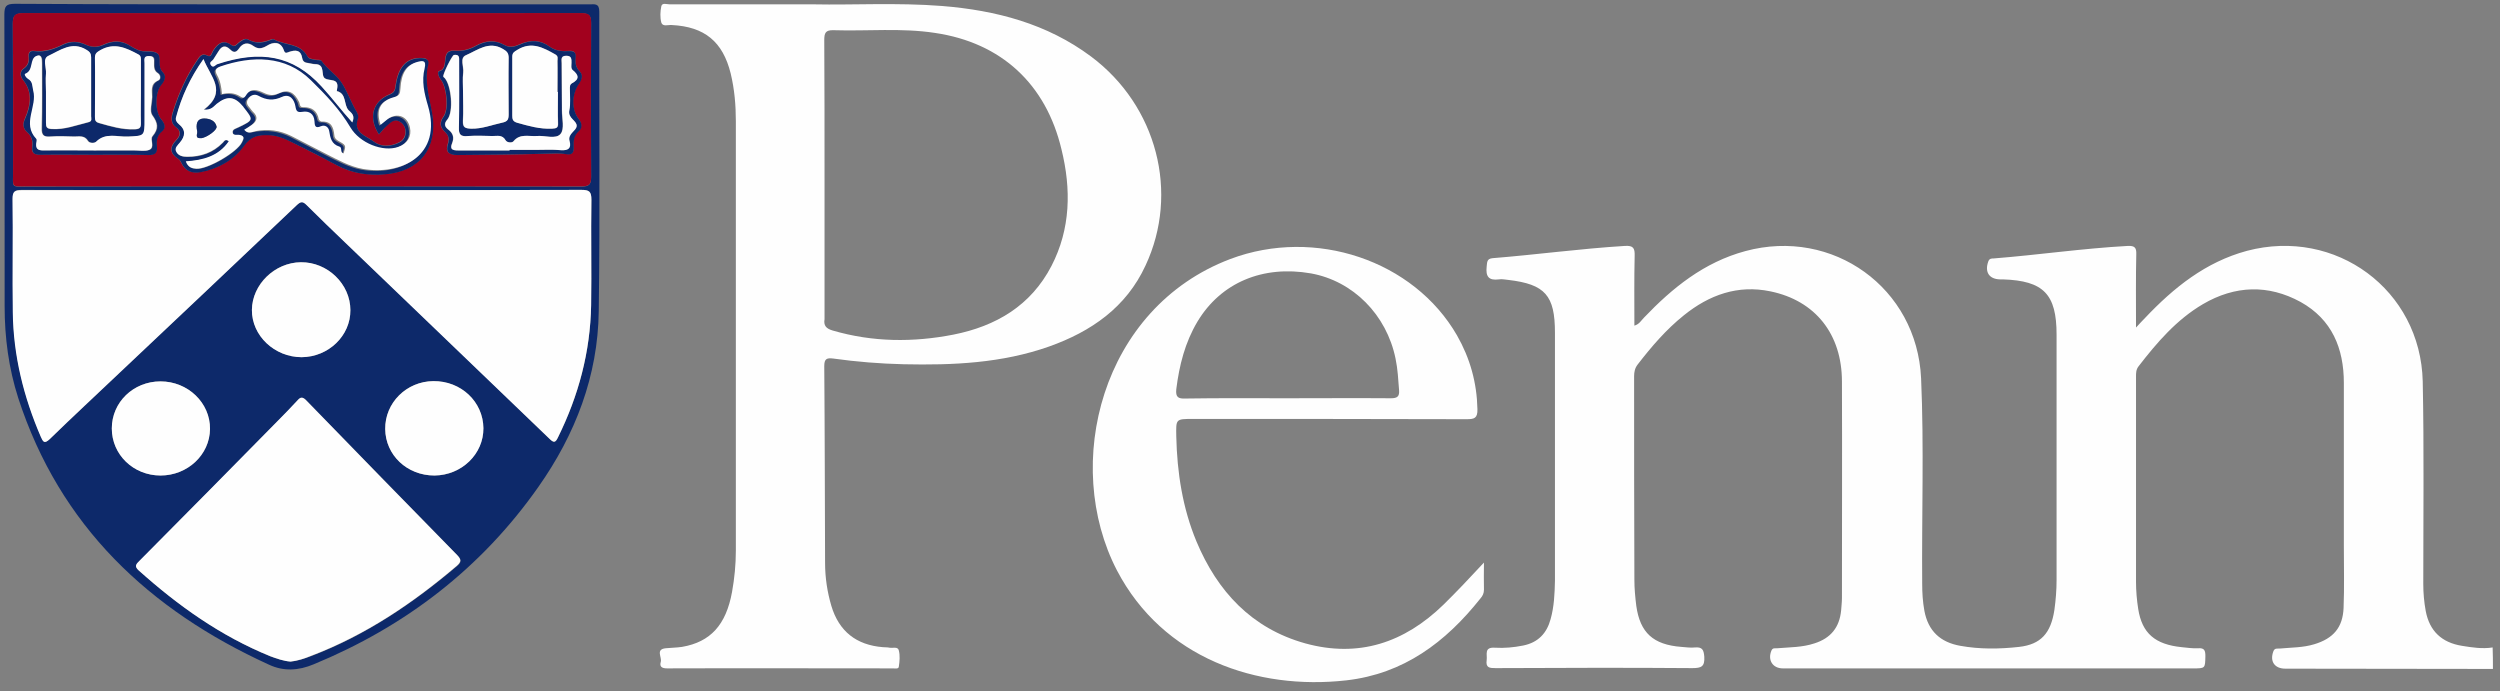
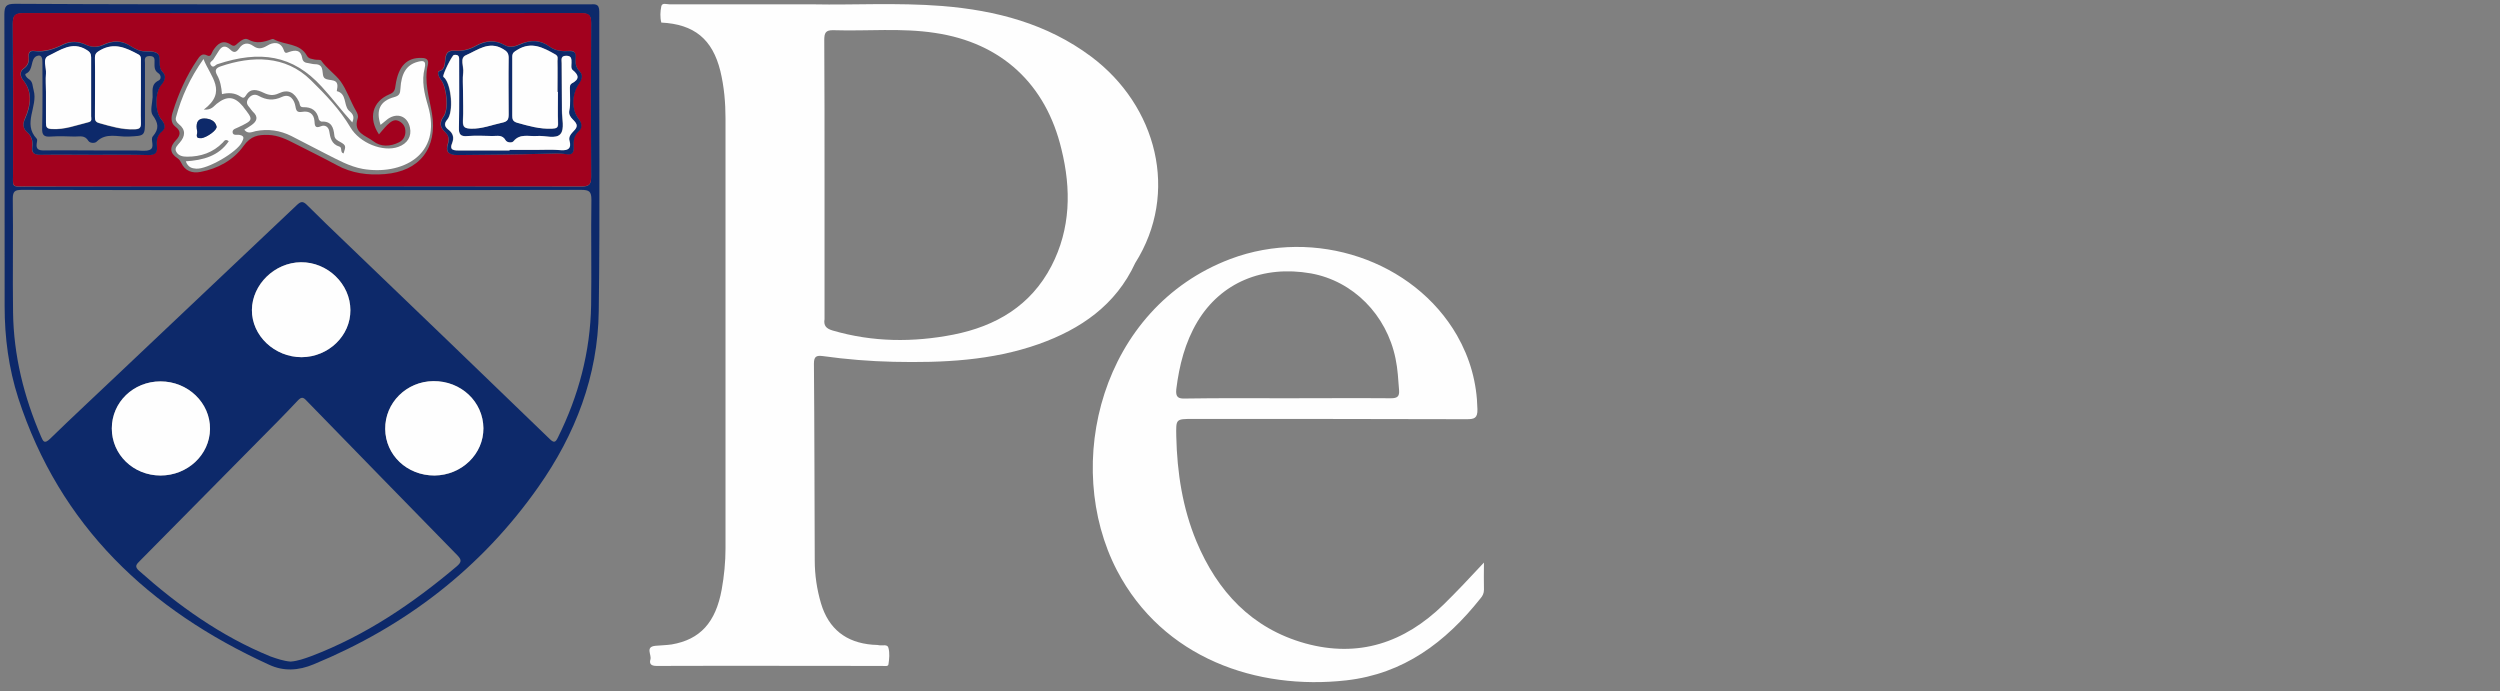
<svg xmlns="http://www.w3.org/2000/svg" version="1.1" id="Layer_1" x="0px" y="0px" viewBox="235 270 919 254" style="enable-background:new 235 270 919 254;" xml:space="preserve">
  <rect x="235" y="270" width="919" height="254" fill="#808080" stroke="none" />
  <style type="text/css">
	.st0{fill:#FEFEFE;}
	.st1{fill:#0D296A;}
	.st2{fill:#A2011E;}
</style>
  <g id="JCrVrX_2_">
    <g>
-       <path class="st0" d="M1151.4,515.9c-25.4,0-50.8-0.1-76.3-0.1c-4,0-5.8-2.7-4.4-6.4c0.5-1.3,1.5-0.9,2.4-1    c4.2-0.4,8.5-0.3,12.7-1.6c6.9-2.1,10.4-6.1,10.7-13.3c0.3-7.6,0.1-15.2,0.1-22.8c0-20,0-39.9,0-59.9c0-12.8-4.4-23.4-15.9-29.8    c-11.9-6.5-24.1-6.1-35.9,0.8c-9.7,5.7-16.9,14.1-23.7,22.9c-0.9,1.2-0.9,2.4-0.9,3.7c0,25.2,0,50.4,0,75.5c0,3.3,0.3,6.7,0.8,9.9    c1.4,9,6.2,13.1,16,14.1c2,0.2,4,0.5,6,0.4c2.4-0.2,2.7,0.9,2.7,2.9c-0.1,4.5,0,4.5-4.6,4.5c-50.2,0-100.5,0-150.7,0    c-3.8,0-5.7-3.1-4.2-6.6c0.5-1.1,1.4-0.7,2.1-0.8c4.6-0.4,9.2-0.3,13.7-1.8c6-1.9,9.2-5.9,9.8-12.1c0.1-1.5,0.3-3.1,0.3-4.6    c0-26.5,0.1-53,0-79.5c0-17.5-9.8-29.8-26.3-33.2c-12-2.5-22.5,1.3-31.8,8.8c-6.5,5.2-11.9,11.5-17,18.1c-1,1.3-1.3,2.7-1.3,4.3    c0,24.9,0,49.9,0.1,74.8c0,3.2,0.3,6.4,0.7,9.6c1.4,9.9,6.2,14.3,16.6,15.1c1.7,0.1,3.3,0.4,5,0.2c2.6-0.2,3.2,0.8,3.4,3.4    c0.2,3.6-1,4.2-4.4,4.2c-24.1-0.2-48.2-0.1-72.3,0c-2.2,0-3.7-0.1-3.3-2.9c0.3-2.1-1.1-4.9,3.1-4.6c3.4,0.2,6.8-0.1,10.3-0.8    c5.5-1.1,8.7-4.5,10.1-9.7c1.3-4.6,1.5-9.4,1.6-14.1c0-30.4,0-60.8,0-91.2c0-13.7-3.6-17.8-17.1-19.4c-1.2-0.1-2.4-0.4-3.5-0.2    c-3.8,0.5-4.9-1.1-4.5-4.7c0.2-1.6,0-2.9,2.2-3.1c16.2-1.3,32.3-3.5,48.6-4.5c3.1-0.2,3.7,0.8,3.6,3.7c-0.2,8.4-0.1,16.8-0.1,25.6    c1.8-0.5,2.5-1.9,3.5-2.9c10.5-11,22.1-20.4,37.3-24.5c32.1-8.7,63.1,13.5,64.6,46.8c1.1,25.2,0.2,50.4,0.4,75.5    c0,3.3,0.2,6.6,0.8,9.9c1.4,7.5,5.9,11.6,13.2,12.9c7.2,1.3,14.4,1.2,21.6,0.4c8-0.9,11.7-5,13-13.6c0.5-3.6,0.8-7.3,0.8-11    c0-30.1,0-60.1,0-90.2c0-14.9-4.8-19.8-19.7-20.3c-0.4,0-0.7,0-1.1,0c-4-0.1-5.7-2.7-4.3-6.6c0.4-1.1,1.2-1.1,2-1.1    c16.4-1.3,32.8-3.7,49.3-4.6c2.5-0.1,3.2,0.6,3.1,3.1c-0.2,8.6-0.1,17.3-0.1,26.9c1.5-1.6,2.4-2.6,3.3-3.5    c10.6-11.2,22.3-20.6,37.5-24.7c32.6-8.6,63.8,14.3,64.6,48c0.5,24.8,0.2,49.6,0.2,74.5c0,3.3,0.3,6.6,0.9,9.9    c1.4,7.4,5.9,11.6,13.3,12.8c3.7,0.6,7.5,1.2,11.3,0.6C1151.4,510.7,1151.4,513.3,1151.4,515.9z" />
      <path class="st1" d="M346.2,271.6c35.2,0,70.3,0,105.5,0c1.9,0,3.6-0.5,3.6,2.7c-0.1,36.7,0.3,73.4-0.2,110.1    c-0.3,23.8-8.6,45.3-22.2,64.6c-21,29.9-48.9,51.3-82.6,65.2c-5.5,2.3-11,2.7-16.5,0.1c-44-20.1-76.8-50.9-92.1-98    c-3.5-10.9-5-22.2-5-33.7c0-35.7,0-71.5-0.1-107.2c0-3.1,0.6-4,3.9-4C275.7,271.6,311,271.6,346.2,271.6z M345.7,339.9    c-34.2,0-68.4,0-102.6-0.1c-2.5,0-3.4,0.4-3.4,3.2c0.2,13.9-0.1,27.8,0.1,41.7c0.2,16,4,31.2,10.3,45.8c0.8,1.8,1.2,2.8,3.3,0.8    c8.5-8.3,17.2-16.3,25.8-24.5c21.6-20.5,43.3-40.9,64.9-61.4c1.4-1.3,2.2-1.6,3.7-0.1c4.7,4.7,9.5,9.3,14.3,13.9    c25,24,50,48,74.9,72.1c1.6,1.6,2.2,1.4,3.1-0.5c7.6-15.3,11.9-31.5,12.2-48.6c0.2-12.9-0.1-25.9,0.1-38.8c0-3-0.8-3.6-3.7-3.6    C414.3,339.9,380,339.9,345.7,339.9z M345.8,338.5c34.3,0,68.6,0,102.9,0.1c2.8,0,3.6-0.7,3.6-3.5c-0.1-18.9-0.1-37.8,0-56.6    c0-2.9-0.9-3.6-3.6-3.6c-68.4,0.1-136.8,0.1-205.2,0c-2.9,0-3.8,0.8-3.8,3.8c0.1,18.2,0.1,36.3,0.1,54.5c0,6-0.9,5.4,5.2,5.4    C278.6,338.5,312.2,338.5,345.8,338.5z M341.8,513.2c2.7-0.2,5.1-1.1,7.6-2c20-7.6,37.4-19.4,53.6-33.1c1.7-1.5,1.7-2.3,0.2-3.9    c-18.6-19-37.1-38-55.7-57.1c-1.1-1.2-1.8-1.1-2.9,0c-2.4,2.6-4.9,5.1-7.4,7.7c-16.9,17.1-33.9,34.3-50.8,51.4    c-1.2,1.2-2.1,2-0.3,3.6c14.5,12.9,30.2,24.1,48.3,31.5C336.7,512.1,339.2,513,341.8,513.2z M345.9,401.3    c9.8,0,17.9-7.9,17.9-17.3c0-9.6-8.4-17.7-18.2-17.6c-9.7,0.1-17.9,8.1-18,17.5C327.6,393.4,336,401.3,345.9,401.3z M394.7,444.8    c9.9,0,18-7.9,18-17.4c-0.1-9.7-8.2-17.4-18.4-17.3c-9.9,0.1-17.8,7.9-17.7,17.6C376.7,437.3,384.7,444.8,394.7,444.8z M294,444.8    c10,0,18.1-7.6,18.2-17.1c0.1-9.6-8.1-17.5-18.2-17.5c-10,0-17.9,7.7-17.9,17.3S284,444.7,294,444.8z" />
      <g>
-         <path class="st0" d="M636.1,290.8c-16.2-12.1-35-17-54.8-18.6c-16.6-1.3-33.2-0.3-46.9-0.6c-19.7,0-36.5,0-53.2,0     c-1.1,0-2.8-0.7-3.1,0.7c-0.4,1.9-0.5,4.1,0,6c0.5,1.6,2.5,0.8,3.8,0.9c12.1,0.6,18.8,6.1,21.7,17.8c1.4,5.8,1.9,11.7,1.9,17.6     c0,52.6,0,105.2,0,157.8c0,5.1-0.5,10.2-1.4,15.2c-2.2,12.1-7.9,18.4-18.4,20.2c-2,0.3-4,0.3-6,0.5c-3.8,0.4-1.3,3.3-1.8,5     s0.3,2.4,2.3,2.4c27.7-0.1,55.3,0,83,0c0.8,0,2.1,0.3,2.2-0.6c0.3-2,0.5-4.1,0-6c-0.3-1.5-2.2-0.8-3.4-1     c-0.8-0.2-1.7-0.1-2.5-0.2c-9.7-0.8-16.1-5.8-18.9-15.2c-1.5-5.1-2.3-10.4-2.3-15.8c-0.1-24.1-0.1-48.2-0.3-72.3     c0-2.7,0.9-3.1,3.3-2.8c8.6,1.2,17.2,1.9,25.9,2.1c18.1,0.4,36.1-0.4,53.4-6.5c15.5-5.5,28.4-14.4,35.5-29.8     C668.6,340.9,660.3,308.9,636.1,290.8z M621.5,367.8c-7.6,14.6-20.4,22.1-36,25.2c-14.8,2.9-29.7,2.8-44.4-1.5     c-2.4-0.7-3.4-1.8-3-4.2c0-0.2,0-0.5,0-0.7c0-17,0-33.9,0-50.9s0-33.9-0.1-50.9c0-2.6,0.4-3.8,3.4-3.7c12.4,0.4,24.9-0.9,37.3,1     c24.4,3.6,40.8,18.8,46.5,42.8C628.8,339.5,628.6,354.1,621.5,367.8z" />
+         <path class="st0" d="M636.1,290.8c-16.2-12.1-35-17-54.8-18.6c-16.6-1.3-33.2-0.3-46.9-0.6c-19.7,0-36.5,0-53.2,0     c-1.1,0-2.8-0.7-3.1,0.7c-0.4,1.9-0.5,4.1,0,6c12.1,0.6,18.8,6.1,21.7,17.8c1.4,5.8,1.9,11.7,1.9,17.6     c0,52.6,0,105.2,0,157.8c0,5.1-0.5,10.2-1.4,15.2c-2.2,12.1-7.9,18.4-18.4,20.2c-2,0.3-4,0.3-6,0.5c-3.8,0.4-1.3,3.3-1.8,5     s0.3,2.4,2.3,2.4c27.7-0.1,55.3,0,83,0c0.8,0,2.1,0.3,2.2-0.6c0.3-2,0.5-4.1,0-6c-0.3-1.5-2.2-0.8-3.4-1     c-0.8-0.2-1.7-0.1-2.5-0.2c-9.7-0.8-16.1-5.8-18.9-15.2c-1.5-5.1-2.3-10.4-2.3-15.8c-0.1-24.1-0.1-48.2-0.3-72.3     c0-2.7,0.9-3.1,3.3-2.8c8.6,1.2,17.2,1.9,25.9,2.1c18.1,0.4,36.1-0.4,53.4-6.5c15.5-5.5,28.4-14.4,35.5-29.8     C668.6,340.9,660.3,308.9,636.1,290.8z M621.5,367.8c-7.6,14.6-20.4,22.1-36,25.2c-14.8,2.9-29.7,2.8-44.4-1.5     c-2.4-0.7-3.4-1.8-3-4.2c0-0.2,0-0.5,0-0.7c0-17,0-33.9,0-50.9s0-33.9-0.1-50.9c0-2.6,0.4-3.8,3.4-3.7c12.4,0.4,24.9-0.9,37.3,1     c24.4,3.6,40.8,18.8,46.5,42.8C628.8,339.5,628.6,354.1,621.5,367.8z" />
        <path class="st0" d="M538.1,284.7c0.1,17,0.1,33.9,0.1,50.9s0,33.9,0,50.9c0-17,0-33.9,0-50.9     C538.2,318.7,538.2,301.7,538.1,284.7z" />
      </g>
-       <path class="st0" d="M345.7,339.9c34.3,0,68.6,0,103-0.1c2.9,0,3.7,0.6,3.7,3.6c-0.2,12.9,0.1,25.9-0.1,38.8    c-0.3,17.1-4.6,33.2-12.2,48.6c-0.9,1.9-1.5,2.1-3.1,0.5c-25-24-50-48-75-72c-4.8-4.6-9.6-9.2-14.3-13.9c-1.5-1.5-2.2-1.3-3.7,0.1    c-21.6,20.5-43.2,41-64.9,61.4c-8.6,8.2-17.3,16.2-25.8,24.5c-2.1,2-2.5,0.9-3.3-0.8c-6.3-14.6-10.1-29.8-10.3-45.8    c-0.2-13.9,0.1-27.8-0.1-41.7c0-2.8,0.9-3.2,3.4-3.2C277.3,339.9,311.5,339.9,345.7,339.9z" />
      <path class="st2" d="M345.8,338.5c-33.6,0-67.2,0-100.8,0c-6,0-5.2,0.6-5.2-5.4c0-18.2,0.1-36.3-0.1-54.5c0-3,0.8-3.8,3.8-3.8    c68.4,0.1,136.8,0.1,205.2,0c2.7,0,3.7,0.7,3.6,3.6c-0.1,18.9-0.1,37.8,0,56.6c0,2.9-0.8,3.5-3.6,3.5    C414.4,338.5,380.1,338.5,345.8,338.5z M374.3,319.4c1-1.1,1.9-2.3,3-3.4c1.1-1,2.4-2.3,4.1-1.6c1.4,0.6,2.5,1.8,2.6,3.5    c0.2,2-0.7,3.6-2.3,4.4c-3.2,1.6-6.7,1.8-9.5-0.4c-2.7-2.1-7.5-3-5.7-8.4c0.3-0.9-0.1-1.8-0.6-2.7c-2.1-3.6-3.4-7.7-5.7-10.9    c-2-2.7-5.1-4.7-7.1-7.6c-0.3-0.5-1.6-0.2-2.4-0.4c-1-0.3-2.1-0.2-2.8-1.3c-2.6-4.9-8.3-3.9-12.3-6.2c-0.2-0.1-0.5-0.1-0.7,0    c-2.9,1.1-5.7,1.8-8.7,0.1c-1.3-0.7-2.7,0.5-3.8,1.4c-0.7,0.6-1.2,1.4-2.4,0.6c-3.1-2.1-5-0.5-6.7,2.1c-0.5,0.8-0.7,2.5-2.1,1.8    c-2.1-1.1-2.9,0.5-3.7,1.6c-4,5.9-6.9,12.4-9,19.2c-0.6,1.8-0.8,4,0.9,5.3c2.3,1.7,1.9,3.3,0.3,5c-2.4,2.5-2.4,4.8,0.6,6.7    c0.6,0.4,1,1,1.3,1.6c1.4,3.1,4.1,4,7.1,3.4c6.4-1.2,12.2-4.4,15.8-9.5c2.7-3.8,5.5-4.2,9.1-4.1c3.7,0.1,6.9,1.7,10,3.3    c5.1,2.6,10.2,5.1,15.2,7.8c5.5,3,11.4,3.8,17.6,3.3c12.9-1,19.5-9.6,17.4-22.3c-1-5.9-3-11.7-1.5-17.9c0.4-1.8-0.5-2.5-2.3-2.5    c-5.4-0.2-8.6,3-9.6,10.1c-0.2,1.7-0.5,2.6-2.3,3.3C371.9,307.3,370.3,313.4,374.3,319.4z M435.9,326.5c2.4,0,4.8-0.3,7.1,0.1    c2.5,0.4,3-0.7,2.8-2.7c-0.1-2.2-0.1-4.1,1.9-5.8c1.2-1,1.3-2.7,0.1-4.2c-2.9-3.6-2.8-9.3,0-13.3c1-1.4,1.5-3,0.3-4.3    c-1.5-1.6-1.7-3.3-1.6-5.2c0.2-1.8-0.5-2.6-2.4-2.4c-2.5,0.2-4.9,0-7.1-1.6c-3.4-2.5-7-2.5-10.8-0.9c-1.8,0.8-3.7,1.5-5.8,0.3    c-3.5-2-7.1-1.6-10.5,0.3c-2.5,1.4-5,2-7.8,1.8c-5.7-0.5-1.6,6.5-5.7,7.5c-0.8,0.2-0.2,2.1,0.6,3.1c2.2,2.8,3,10.9,1,13.6    c-1.6,2.2-1.3,4,0.5,5.6c1.4,1.3,1.7,2.5,1.1,4.4c-0.9,2.9,0.1,4.1,3.5,4.1C414.1,326.9,425,326.8,435.9,326.5z M269.6,326.9    c6.6,0,13.3-0.1,19.9,0c2.3,0,3.3-0.6,3.1-3c-0.2-2.1-0.1-4.1,1.9-5.7c1.6-1.3,0.9-3-0.3-4.4c-2.4-2.8-2.3-10,0.1-12.8    c1.2-1.4,1.8-3.2,0.5-4.5c-2.2-2.1-0.4-5.5-1.9-6.8c-1.7-1.5-4.9-0.3-7.3-1.4c-0.9-0.4-1.7-0.8-2.5-1.3c-3.3-2.3-6.7-2.2-10.1-0.6    c-2.2,1-4.2,1.1-6.5,0c-2.7-1.3-5.6-1.4-8.3-0.1c-3.4,1.7-6.8,2.8-10.6,2.4c-1.5-0.2-2.2,0.4-2.1,2c0.2,1.8-0.2,3.3-1.9,4.5    c-1.4,1-1.3,2.8-0.2,4.1c3.6,4.5,2.9,9.3,0.8,14.1c-0.9,2-0.8,3.8,0.7,5.1c1.7,1.5,2.2,3.3,1.9,5.4c-0.3,2.5,0.9,3,3.1,2.9    C256.5,326.8,263.1,326.9,269.6,326.9z" />
-       <path class="st0" d="M341.8,513.2c-2.6-0.2-5.1-1.1-7.5-2c-18.2-7.4-33.8-18.5-48.3-31.5c-1.8-1.6-0.9-2.4,0.3-3.6    c17-17.1,33.9-34.2,50.8-51.4c2.5-2.5,5-5.1,7.4-7.7c1-1.1,1.7-1.1,2.9,0c18.5,19.1,37.1,38.1,55.7,57.1c1.5,1.6,1.5,2.4-0.2,3.9    c-16.2,13.8-33.6,25.5-53.6,33.1C346.9,512.1,344.4,512.9,341.8,513.2z" />
      <path class="st0" d="M345.9,401.3c-10,0-18.4-7.9-18.3-17.4c0.1-9.3,8.4-17.4,18-17.5c9.8-0.1,18.2,8,18.2,17.6    C363.9,393.4,355.8,401.2,345.9,401.3z" />
      <path class="st0" d="M394.7,444.8c-10.1,0-18-7.5-18.1-17.1c-0.1-9.6,7.8-17.5,17.7-17.6c10.2-0.1,18.3,7.6,18.4,17.3    C412.8,436.9,404.7,444.7,394.7,444.8z" />
      <path class="st0" d="M294,444.8c-10,0-17.9-7.7-17.9-17.3s7.9-17.3,17.9-17.3c10.1,0,18.3,7.9,18.2,17.5    C312.1,437.2,303.9,444.8,294,444.8z" />
      <g>
        <path class="st0" d="M780.5,476.8c-5.3,5.7-10,10.7-14.9,15.5c-14.4,14-31.2,19.6-50.8,14.2c-19.7-5.5-32.3-19.1-40-37.5     c-5.1-12.3-7.1-25.3-7.4-38.5c-0.1-6.5-0.3-6.5,6.2-6.5c33.5,0,67,0,100.5,0.1c2.8,0,4.1-0.3,4-3.7c-0.2-9.7-2.7-18.7-7.5-27.1     c-15.9-27.6-52.2-39.8-83.3-28.1c-47.6,18-61.9,75.6-41.7,114.5c16.9,32.3,51.5,44.1,84.3,40.4c21.1-2.4,36.5-14,49.3-30.1     c0.8-0.9,1.3-1.9,1.3-3.2C780.4,483.6,780.5,480.7,780.5,476.8z M667.4,413.1c1.1-8.8,3.2-17.2,7.8-24.9     c8.6-14.3,24-20.8,41.7-17.7c15.5,2.8,27.8,15.2,31.1,31.3c0.8,3.8,1,7.7,1.3,11.6c0.2,2.4-0.7,3-3,3c-12.7-0.1-25.4,0-38.1,0     l0,0c-12.5,0-24.9-0.1-37.4,0.1C668.2,416.6,667.1,416.1,667.4,413.1z" />
      </g>
-       <path class="st1" d="M374.3,319.4c-3.9-6-2.4-12.1,3.9-14.6c1.8-0.7,2.1-1.6,2.3-3.3c1-7.1,4.2-10.3,9.6-10.1    c1.8,0.1,2.8,0.7,2.3,2.5c-1.5,6.1,0.5,12,1.5,17.9c2.1,12.7-4.6,21.3-17.4,22.3c-6.1,0.5-12-0.3-17.6-3.3    c-5-2.7-10.1-5.3-15.2-7.8c-3.2-1.6-6.4-3.2-10-3.3c-3.7-0.1-6.4,0.3-9.1,4.1c-3.6,5-9.4,8.3-15.8,9.5c-3,0.6-5.7-0.3-7.1-3.4    c-0.3-0.7-0.7-1.2-1.3-1.6c-3-2-3-4.2-0.6-6.7c1.6-1.7,2.1-3.3-0.3-5c-1.7-1.3-1.5-3.5-0.9-5.3c2.1-6.8,5-13.3,9-19.2    c0.8-1.1,1.6-2.7,3.7-1.6c1.4,0.7,1.6-1,2.1-1.8c1.7-2.6,3.6-4.3,6.7-2.1c1.2,0.8,1.7,0,2.4-0.6c1.1-0.9,2.6-2.1,3.8-1.4    c3,1.7,5.8,1.1,8.7-0.1c0.2-0.1,0.5-0.1,0.7,0c4,2.3,9.6,1.3,12.3,6.2c0.6,1.2,1.8,1,2.8,1.3c0.8,0.2,2.1,0,2.4,0.4    c2,2.9,5.2,4.9,7.1,7.6c2.3,3.3,3.6,7.4,5.7,10.9c0.5,0.9,0.9,1.8,0.6,2.7c-1.9,5.3,3,6.3,5.7,8.4c2.8,2.2,6.3,2,9.5,0.4    c1.7-0.8,2.5-2.4,2.3-4.4c-0.2-1.7-1.2-2.9-2.6-3.5c-1.7-0.7-2.9,0.5-4.1,1.6C376.2,317.1,375.3,318.3,374.3,319.4z M324.8,317.7    c1.2,1.5,2.4,1,3.7,0.8c4.6-0.8,9-0.2,13.1,1.8c4.2,2.1,8.4,4.4,12.6,6.5c4.4,2.2,8.8,4.7,13.7,5.6c14,2.4,29.4-4.8,23.9-23.3    c-1.3-4.4-2.3-9-1.2-13.7c0.8-3-0.7-2.9-2.8-2.3c-3.8,1-5.8,4.1-6.1,9.8c-0.1,1.8-0.4,2.5-2.3,3.1c-5.2,1.4-6.7,4.8-5,10.2    c0.9-0.8,1.8-1.6,2.7-2.2c3.5-2.4,7.2-1,8.1,3.2c0.7,3.3-0.8,5.9-4.3,7.1c-5.6,2-14.1-1.4-17.6-7.2c-3.9-6.6-9.2-12-14.5-17.3    c-9.4-9.3-21.8-8.9-33.2-5.1c-1.6,0.6-2.2,1.4-1.3,3.2c1.1,2.1,1.6,4.4,1.8,7c2.4-0.6,4.8-0.5,6.8,0.9c0.8,0.6,1.4,0.6,2-0.4    c1.7-2.9,4.2-2.1,6.5-1c1.9,0.9,3.5,1.2,5.6,0.2c3.4-1.7,5.8-0.5,7.4,3.1c0.4,0.8,0.1,2.1,1.5,2c3.2-0.1,5.2,1.2,5.8,4.5    c0.1,0.3,0.7,0.8,1,0.8c3.6-0.2,4.4,2.1,4.7,5c0.1,1.4,1.1,1.9,2.2,2.5c2.1,1.2,2.1,1.5,1.2,4.2c-1.3-0.4-0.3-2.2-1.5-2.5    c-2.9-0.9-3.3-3.2-3.8-5.8c-0.3-1.5-1.5-2.3-3-1.7c-2.3,1-2.3-0.4-2.4-1.9c-0.2-2.7-2-3.8-4.4-3.4c-1.9,0.3-2.2-0.2-2.6-2    c-0.4-2.5-2-4.9-4.9-3.5c-3.2,1.5-5.8,1.2-8.7-0.4c-1.3-0.8-2.6-0.4-3.7,1c-1.1,1.4-0.4,2.3,0.5,3.4c0.4,0.4,0.7,1,1.1,1.4    c2.3,2,1.6,3.6-0.6,5.1C326.5,316.7,325.7,317.1,324.8,317.7z M309.8,291.7c-4.9,6.9-8.1,13.9-10,21.5c-0.3,1,0.2,1.8,1,2.5    c2.7,2.1,2.3,4.4,0.4,6.8c-0.8,1-2.1,1.9-1.3,3.4c0.8,1.5,2.4,1.8,4,1.8c5.1,0.1,9.5-1.5,13.1-5.2c0.5-0.5,0.9-1.6,2.2-0.5    c-3.8,5.5-9.5,7-15.8,7.4c0.8,2.2,2.3,2.6,3.8,2.7c4.1,0.3,15-6,16.8-9.7c0.5-1,1.3-2.3-0.8-2.7c-0.9-0.2-2.5,0.4-2.6-1    c-0.1-1.2,1.4-1.4,2.3-1.9c5.4-2.7,5.4-2.7,1.7-7.3c-0.1-0.1-0.2-0.2-0.2-0.3c-3.1-3.8-5.8-4-9.7-0.9c-1.1,0.8-1.9,2.3-4.7,2.1    C318.8,303.6,312.3,298.2,309.8,291.7z M364.5,315c1.1-2.4-0.2-3.4-1.4-4.6c-1.9-2-0.6-6.1-4.3-7c0,0,0.1-0.4,0.1-0.7    c0.9-4.2-2.8-2.8-4.5-4c-1.6-1.1,0.4-5.2-3.6-5.2c-0.8,0-1.6-0.3-2.5-0.4c-1.2-0.1-2-0.5-2.2-1.8c-0.5-3.1-2.5-3-4.8-2.3    c-0.9,0.3-1.5,0.9-2-0.7c-1.2-3.2-3.9-3-6.1-1.6c-1.9,1.2-3.4,1.4-5.1,0.1c-2-1.5-3.9-1-5.2,0.9c-1.1,1.6-2,1.7-3.3,0.4    c-1.7-1.7-3.1-1.3-4.3,0.7c-0.6,1-1.3,2-1.9,3c-0.4,0.6-1.6,0.9-0.9,2c0.9,1.4,1.6,0,2.4-0.3c15.8-5.2,27.7-3.4,38.3,8.2    C357,305.9,360.4,310.5,364.5,315z" />
      <path class="st1" d="M435.9,326.5c-10.9,0.3-21.8,0.4-32.7,0.5c-3.4,0-4.4-1.2-3.5-4.1c0.6-1.9,0.2-3.1-1.1-4.4    c-1.8-1.7-2.1-3.4-0.5-5.6c2-2.7,1.2-10.9-1-13.6c-0.8-1-1.5-2.9-0.6-3.1c4.1-1,0-8,5.7-7.5c2.8,0.2,5.3-0.4,7.8-1.8    c3.4-1.9,7-2.3,10.5-0.3c2.1,1.2,3.9,0.5,5.8-0.3c3.8-1.7,7.4-1.6,10.8,0.9c2.2,1.6,4.6,1.7,7.1,1.6c1.9-0.1,2.6,0.6,2.4,2.4    c-0.2,1.9,0,3.6,1.6,5.2c1.2,1.2,0.7,2.9-0.3,4.3c-2.8,4-2.9,9.7,0,13.3c1.2,1.5,1.1,3.2-0.1,4.2c-1.9,1.7-2,3.6-1.9,5.8    c0.1,2-0.4,3.1-2.8,2.7C440.7,326.2,438.3,326.5,435.9,326.5z M440.1,303.8H440c0-3.8,0-7.6,0-11.4c0-0.8,0.4-1.8-0.8-2.4    c-4.4-2.4-8.8-4.8-13.9-1.7c-1.1,0.7-1.9,1.1-1.9,2.5c0,7.2,0,14.5,0,21.7c0,1.2,0.1,2.1,1.7,2.6c4.2,1.2,8.4,2.4,12.9,2.2    c1.7-0.1,2.3-0.4,2.2-2.1C440,311.4,440.1,307.6,440.1,303.8z M405.2,303.4c0,3.7,0.2,7.3-0.1,11c-0.1,2.5,0.8,2.8,3,2.9    c4,0.1,7.6-1.3,11.4-2.2c2-0.4,2.4-1.2,2.4-3c-0.1-7-0.1-14,0-20.9c0-1.7-0.7-2.4-2.1-3.2c-5.2-3-9.4,0.5-13.6,2.3    c-2.4,1-0.7,4.2-1,6.4C405,298.9,405.2,301.2,405.2,303.4z M422.3,325.3c0-0.1,0-0.1,0-0.2c3.1,0,6.2,0,9.2,0    c3.2,0,6.4-0.2,9.6,0.1c2.7,0.2,3.9-0.7,3.2-3.3c-0.8-2.9,2.5-3.7,2.6-5.6c0.1-2-3.3-2.7-2.7-5.7c0.5-2.5,0.2-5.2,0.2-7.8    c0-0.8-0.1-1.7,0.8-2.2c2.8-1.4,2.5-3,0.3-4.8c-0.8-0.6-0.5-1.8-0.5-2.7c0-1.3,0.2-2.6-1.9-2.6c-2.2,0-1.7,1.5-1.7,2.7    c0,5.8,0.1,11.6,0.1,17.4c0,3,1,6.8-0.5,8.6c-1.7,2.2-5.8,0.5-8.8,0.8c-2.9,0.3-6.1-1-8.5,1.9c-0.5,0.7-2.4,0.6-2.9-0.3    c-1.3-2.1-3.2-1.5-4.9-1.6c-3,0-5.9-0.2-8.9,0c-2.6,0.2-3.4-0.5-3.4-3.2c0.2-8.1,0.1-16.1,0.1-24.2c0-1.3,0.2-2.7-1.9-2.4    c-0.7,0.1-4.3,7.4-3.9,8c0.1,0.2,0.3,0.3,0.5,0.5c2.4,2.8,3.3,12.4,1,15.2c-1.5,1.7-0.9,2.8,0.4,3.8c1.8,1.4,2.1,3,1.3,5    c-0.9,2.2,0.2,2.6,2.2,2.6C409.7,325.2,416,325.3,422.3,325.3z" />
      <path class="st1" d="M269.6,326.9c-6.5,0-13-0.1-19.6,0c-2.2,0-3.4-0.4-3.1-2.9c0.3-2.1-0.2-3.9-1.9-5.4c-1.6-1.4-1.7-3.1-0.7-5.1    c2.1-4.8,2.8-9.6-0.8-14.1c-1.1-1.4-1.2-3.2,0.2-4.1c1.7-1.2,2.1-2.6,1.9-4.5c-0.1-1.6,0.6-2.2,2.1-2c3.8,0.5,7.2-0.7,10.6-2.4    c2.7-1.3,5.6-1.2,8.3,0.1c2.2,1,4.2,1,6.5,0c3.4-1.6,6.8-1.7,10.1,0.6c0.8,0.5,1.6,0.9,2.5,1.3c2.4,1.1,5.6-0.1,7.3,1.4    c1.5,1.3-0.3,4.7,1.9,6.8c1.3,1.3,0.7,3.1-0.5,4.5c-2.5,2.8-2.5,10-0.1,12.8c1.2,1.4,1.9,3.1,0.3,4.4c-2,1.6-2.1,3.6-1.9,5.7    c0.2,2.4-0.8,3-3.1,3C282.9,326.8,276.2,326.9,269.6,326.9z M286.8,304.3c0-3.9,0-7.8,0-11.7c0-0.9,0.2-1.8-0.9-2.5    c-4.4-2.4-8.8-4.6-14-1.6c-1.3,0.7-2,1.2-2,2.8c0.1,7.2,0,14.5,0,21.7c0,1.1,0.1,1.9,1.5,2.3c4.3,1.2,8.6,2.6,13.2,2.3    c1.8-0.1,2.2-0.6,2.2-2.2C286.7,311.6,286.8,307.9,286.8,304.3z M251.9,303.8c0,3.8,0,7.6,0,11.4c0,1.5,0.2,2.2,2.1,2.3    c4.8,0.3,9.1-1.4,13.5-2.5c1.5-0.4,1-1.4,1-2.2c0-7.2,0-14.5,0-21.7c0-1.3-0.5-2-1.7-2.7c-5.3-3.3-9.7,0.2-14,2.2    c-2.3,1.1-0.7,4.3-0.9,6.5C251.7,299.3,251.9,301.5,251.9,303.8z M269.4,325.3c5.1,0,10.2,0,15.3,0c1.8,0,3.8,0.4,5.3-0.2    c2.2-0.9,0.1-3.8,1.2-5c2.4-2.8,2-4.9-0.1-7.8c-1-1.5-0.1-4.4,0-6.6s-0.7-4.7,2.2-6.1c1.1-0.5,0.9-2.1-0.1-2.7    c-1.5-1-1.4-2.3-1.4-3.7c0-1.3,0.3-2.6-1.8-2.6c-2.2,0-1.7,1.5-1.7,2.6c0,6.9,0,13.8,0,20.7c0,6.2,0,6-6.1,6.3    c-3.9,0.2-8.2-1.6-11.7,1.9c-0.6,0.6-2.4,0.6-3-0.3c-1.3-2.2-3.2-1.6-5-1.6c-3-0.1-5.9-0.2-8.9,0c-2.5,0.2-3.2-0.6-3.1-3.1    c0.2-8,0.1-15.9,0.1-23.9c0-1.5-0.1-3.4-2.1-2.6c-2.5,1.1-1,5.2-4,6.5c-0.6,0.2,0.3,1.5,1,1.9c1.7,1,1.4,2.7,1.9,4.3    c1.6,5.9-4.2,12.1,1.1,17.7c0.3,0.3,0.1,1.2,0,1.7c-0.3,2,0.5,2.6,2.6,2.6C257,325.2,263.2,325.3,269.4,325.3z" />
      <path class="st0" d="M324.8,317.7c0.9-0.6,1.7-1,2.5-1.6c2.2-1.5,2.8-3.1,0.6-5.1c-0.4-0.4-0.7-0.9-1.1-1.4    c-0.9-1-1.5-1.9-0.5-3.4c1.1-1.4,2.4-1.7,3.7-1c2.9,1.6,5.5,1.9,8.7,0.4c2.9-1.3,4.5,1.1,4.9,3.5c0.3,1.8,0.7,2.3,2.6,2    c2.4-0.4,4.2,0.7,4.4,3.4c0.1,1.5,0.1,2.9,2.4,1.9c1.4-0.6,2.7,0.2,3,1.7c0.4,2.5,0.8,4.9,3.8,5.8c1.1,0.3,0.1,2.2,1.5,2.5    c0.9-2.7,0.9-3-1.2-4.2c-1.1-0.6-2.1-1.1-2.2-2.5c-0.3-2.9-1.1-5.2-4.7-5c-0.3,0-0.9-0.5-1-0.8c-0.6-3.2-2.6-4.6-5.8-4.5    c-1.4,0-1.1-1.3-1.5-2c-1.7-3.5-4-4.7-7.4-3.1c-2.1,1-3.7,0.7-5.6-0.2c-2.3-1.1-4.8-1.9-6.5,1c-0.6,1-1.1,1-2,0.4    c-2.1-1.4-4.4-1.5-6.8-0.9c-0.2-2.5-0.6-4.9-1.8-7c-1-1.8-0.4-2.6,1.3-3.2c11.4-3.9,23.8-4.2,33.2,5.1    c5.4,5.3,10.6,10.7,14.5,17.3c3.4,5.8,12,9.2,17.6,7.2c3.4-1.2,5-3.9,4.3-7.1c-0.9-4.2-4.6-5.6-8.1-3.2c-0.9,0.7-1.8,1.5-2.7,2.2    c-1.8-5.4-0.2-8.8,5-10.2c1.9-0.5,2.2-1.3,2.3-3.1c0.3-5.7,2.3-8.7,6.1-9.8c2.1-0.6,3.5-0.7,2.8,2.3c-1.2,4.7-0.1,9.3,1.2,13.7    c5.5,18.5-9.9,25.7-23.9,23.3c-5-0.9-9.3-3.4-13.7-5.6c-4.2-2.1-8.4-4.4-12.6-6.5c-4.2-2.1-8.6-2.7-13.1-1.8    C327.2,318.7,326,319.2,324.8,317.7z" />
      <path class="st0" d="M309.8,291.7c2.5,6.5,9,11.9,0.1,18.6c2.9,0.2,3.7-1.3,4.7-2.1c3.9-3.1,6.6-2.8,9.7,0.9    c0.1,0.1,0.2,0.2,0.2,0.3c3.7,4.7,3.7,4.7-1.7,7.3c-0.9,0.5-2.4,0.7-2.3,1.9c0.1,1.4,1.7,0.8,2.6,1c2.1,0.4,1.3,1.6,0.8,2.7    c-1.8,3.7-12.7,10-16.8,9.7c-1.6-0.1-3-0.5-3.8-2.7c6.3-0.4,12.1-1.9,15.8-7.4c-1.3-1-1.7,0-2.2,0.5c-3.6,3.7-8.1,5.2-13.1,5.2    c-1.6,0-3.2-0.3-4-1.8c-0.8-1.4,0.5-2.4,1.3-3.4c2-2.3,2.3-4.7-0.4-6.8c-0.8-0.7-1.3-1.5-1-2.5    C301.7,305.6,304.9,298.6,309.8,291.7z M307.5,318.3c0.1,0.9-1.1,2.8,1.6,2.4c2-0.3,5.9-2.9,5.5-4.3c-0.5-2.1-2.6-2.8-4.4-2.9    C307.4,313.5,307,315.7,307.5,318.3z" />
      <path class="st0" d="M364.5,315c-4.1-4.5-7.5-9.1-11.3-13.2c-10.6-11.6-22.6-13.4-38.3-8.2c-0.7,0.2-1.5,1.7-2.4,0.3    c-0.7-1.1,0.5-1.4,0.9-2c0.6-1,1.3-2,1.9-3c1.2-2,2.5-2.4,4.3-0.7c1.3,1.3,2.2,1.2,3.3-0.4c1.3-1.9,3.1-2.4,5.2-0.9    c1.8,1.3,3.2,1,5.1-0.1c2.2-1.4,5-1.6,6.1,1.6c0.5,1.5,1.1,1,2,0.7c2.3-0.8,4.3-0.8,4.8,2.3c0.2,1.3,1.1,1.7,2.2,1.8    c0.8,0.1,1.6,0.4,2.5,0.4c4,0,2,4.1,3.6,5.2c1.7,1.2,5.4-0.3,4.5,4c0,0.2-0.1,0.7-0.1,0.7c3.7,0.9,2.5,5,4.3,7    C364.3,311.6,365.6,312.5,364.5,315z" />
      <path class="st0" d="M440.1,303.8c0,3.8-0.1,7.6,0,11.4c0.1,1.8-0.5,2-2.2,2.1c-4.5,0.2-8.6-1-12.9-2.2c-1.6-0.5-1.7-1.4-1.7-2.6    c0-7.2,0-14.5,0-21.7c0-1.4,0.7-1.8,1.9-2.5c5.2-3.2,9.5-0.8,13.9,1.7c1.2,0.7,0.8,1.6,0.8,2.4c0.1,3.8,0,7.6,0,11.4    C440.1,303.8,440.1,303.8,440.1,303.8z" />
      <path class="st0" d="M405.2,303.4c0-2.2-0.2-4.5,0.1-6.7c0.3-2.2-1.4-5.4,1-6.4c4.2-1.8,8.4-5.4,13.6-2.3c1.4,0.8,2.1,1.5,2.1,3.2    c-0.1,7,0,14,0,20.9c0,1.8-0.4,2.6-2.4,3c-3.8,0.8-7.4,2.3-11.4,2.2c-2.2-0.1-3.1-0.4-3-2.9C405.4,310.8,405.2,307.1,405.2,303.4z    " />
      <path class="st0" d="M422.3,325.3c-6.3,0-12.6,0-18.9,0c-2,0-3.1-0.4-2.2-2.6c0.8-2,0.5-3.6-1.3-5c-1.3-1-1.9-2.1-0.4-3.8    c2.3-2.8,1.5-12.4-1-15.2c-0.2-0.2-0.4-0.3-0.5-0.5c-0.4-0.6,3.2-7.9,3.9-8c2.1-0.3,1.9,1.1,1.9,2.4c0,8.1,0.1,16.1-0.1,24.2    c-0.1,2.8,0.7,3.5,3.4,3.2c2.9-0.2,5.9-0.1,8.9,0c1.8,0,3.7-0.6,4.9,1.6c0.6,0.9,2.4,1,2.9,0.3c2.4-2.9,5.6-1.7,8.5-1.9    c3-0.3,7.1,1.3,8.8-0.8c1.5-1.8,0.5-5.7,0.5-8.6c0-5.8-0.1-11.6-0.1-17.4c0-1.2-0.5-2.7,1.7-2.7c2,0,1.9,1.3,1.9,2.6    c0,0.9-0.3,2.1,0.5,2.7c2.2,1.8,2.5,3.3-0.3,4.8c-0.9,0.5-0.8,1.4-0.8,2.2c0,2.6,0.3,5.3-0.2,7.8c-0.6,2.9,2.8,3.7,2.7,5.7    c-0.1,1.9-3.4,2.8-2.6,5.6c0.7,2.6-0.5,3.5-3.2,3.3c-3.2-0.3-6.4-0.1-9.6-0.1c-3.1,0-6.2,0-9.2,0    C422.3,325.1,422.3,325.2,422.3,325.3z" />
      <path class="st0" d="M286.8,304.3c0,3.7-0.1,7.3,0,11c0,1.6-0.4,2.1-2.2,2.2c-4.6,0.2-8.9-1.1-13.2-2.3c-1.4-0.4-1.5-1.1-1.5-2.3    c0-7.2,0.1-14.5,0-21.7c0-1.6,0.7-2,2-2.8c5.2-2.9,9.5-0.8,14,1.6c1.1,0.6,0.9,1.6,0.9,2.5C286.8,296.4,286.8,300.4,286.8,304.3z" />
      <path class="st0" d="M251.9,303.8c0-2.3-0.2-4.5,0-6.8c0.2-2.2-1.4-5.5,0.9-6.5c4.3-2,8.7-5.5,14-2.2c1.2,0.7,1.7,1.4,1.7,2.7    c0,7.2,0,14.5,0,21.7c0,0.8,0.5,1.9-1,2.2c-4.5,1.1-8.8,2.8-13.5,2.5c-1.9-0.1-2.1-0.8-2.1-2.3    C251.9,311.4,251.9,307.6,251.9,303.8z" />
-       <path class="st0" d="M269.4,325.3c-6.2,0-12.4-0.1-18.5,0c-2,0-2.8-0.6-2.6-2.6c0.1-0.6,0.3-1.4,0-1.7c-5.3-5.6,0.5-11.9-1.1-17.7    c-0.4-1.6-0.1-3.3-1.9-4.3c-0.7-0.4-1.6-1.7-1-1.9c3.1-1.2,1.5-5.4,4-6.5c2-0.9,2.1,1.1,2.1,2.6c0,8,0.1,15.9-0.1,23.9    c-0.1,2.5,0.7,3.3,3.1,3.1c3-0.2,5.9-0.1,8.9,0c1.8,0,3.7-0.5,5,1.6c0.5,0.9,2.4,0.9,3,0.3c3.5-3.5,7.8-1.7,11.7-1.9    c6.1-0.3,6.1-0.1,6.1-6.3c0-6.9,0-13.8,0-20.7c0-1.2-0.5-2.7,1.7-2.6c2.1,0,1.8,1.4,1.8,2.6c0,1.4-0.1,2.8,1.4,3.7    c1,0.7,1.2,2.2,0.1,2.7c-3,1.3-2.2,3.8-2.2,6.1c-0.1,2.2-1,5.1,0,6.6c2.1,2.9,2.5,4.9,0.1,7.8c-1,1.2,1.1,4-1.2,5    c-1.5,0.6-3.5,0.2-5.3,0.2C279.6,325.3,274.5,325.3,269.4,325.3z" />
      <path class="st1" d="M307.5,318.3c-0.6-2.6-0.2-4.8,2.7-4.7c1.8,0,3.9,0.7,4.4,2.9c0.3,1.3-3.5,4-5.5,4.3    C306.4,321,307.7,319.2,307.5,318.3z" />
    </g>
  </g>
</svg>